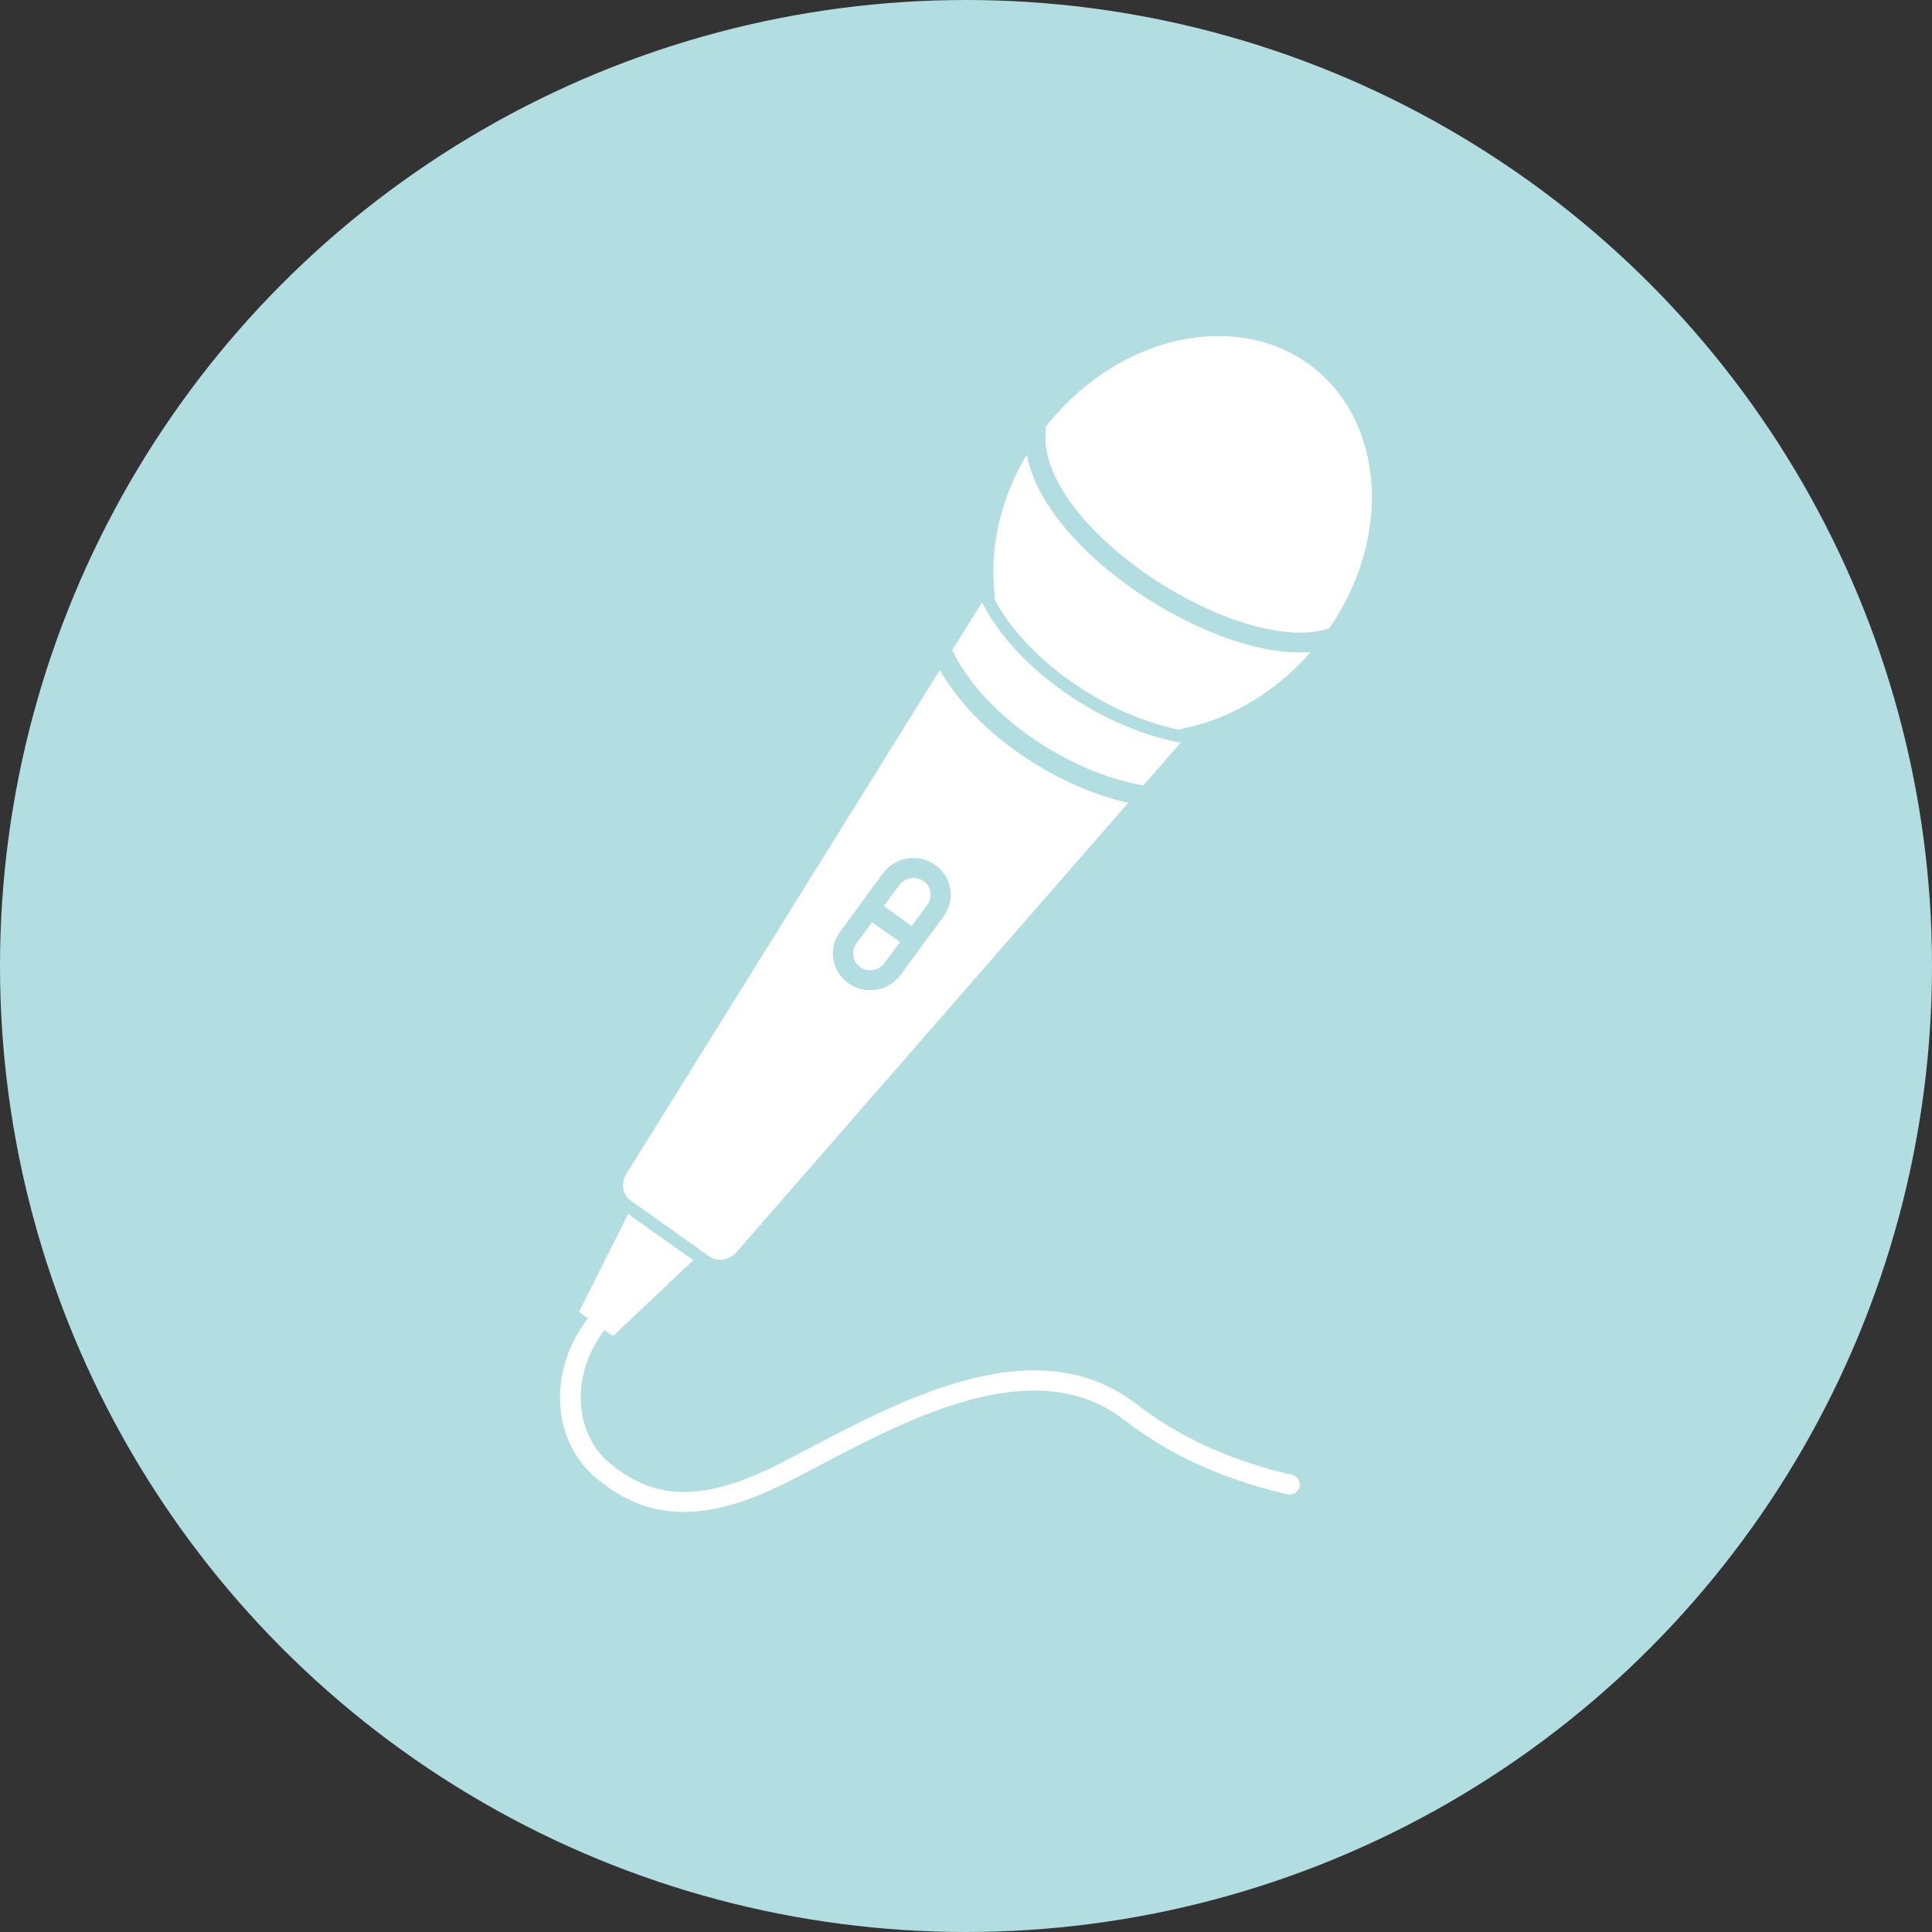
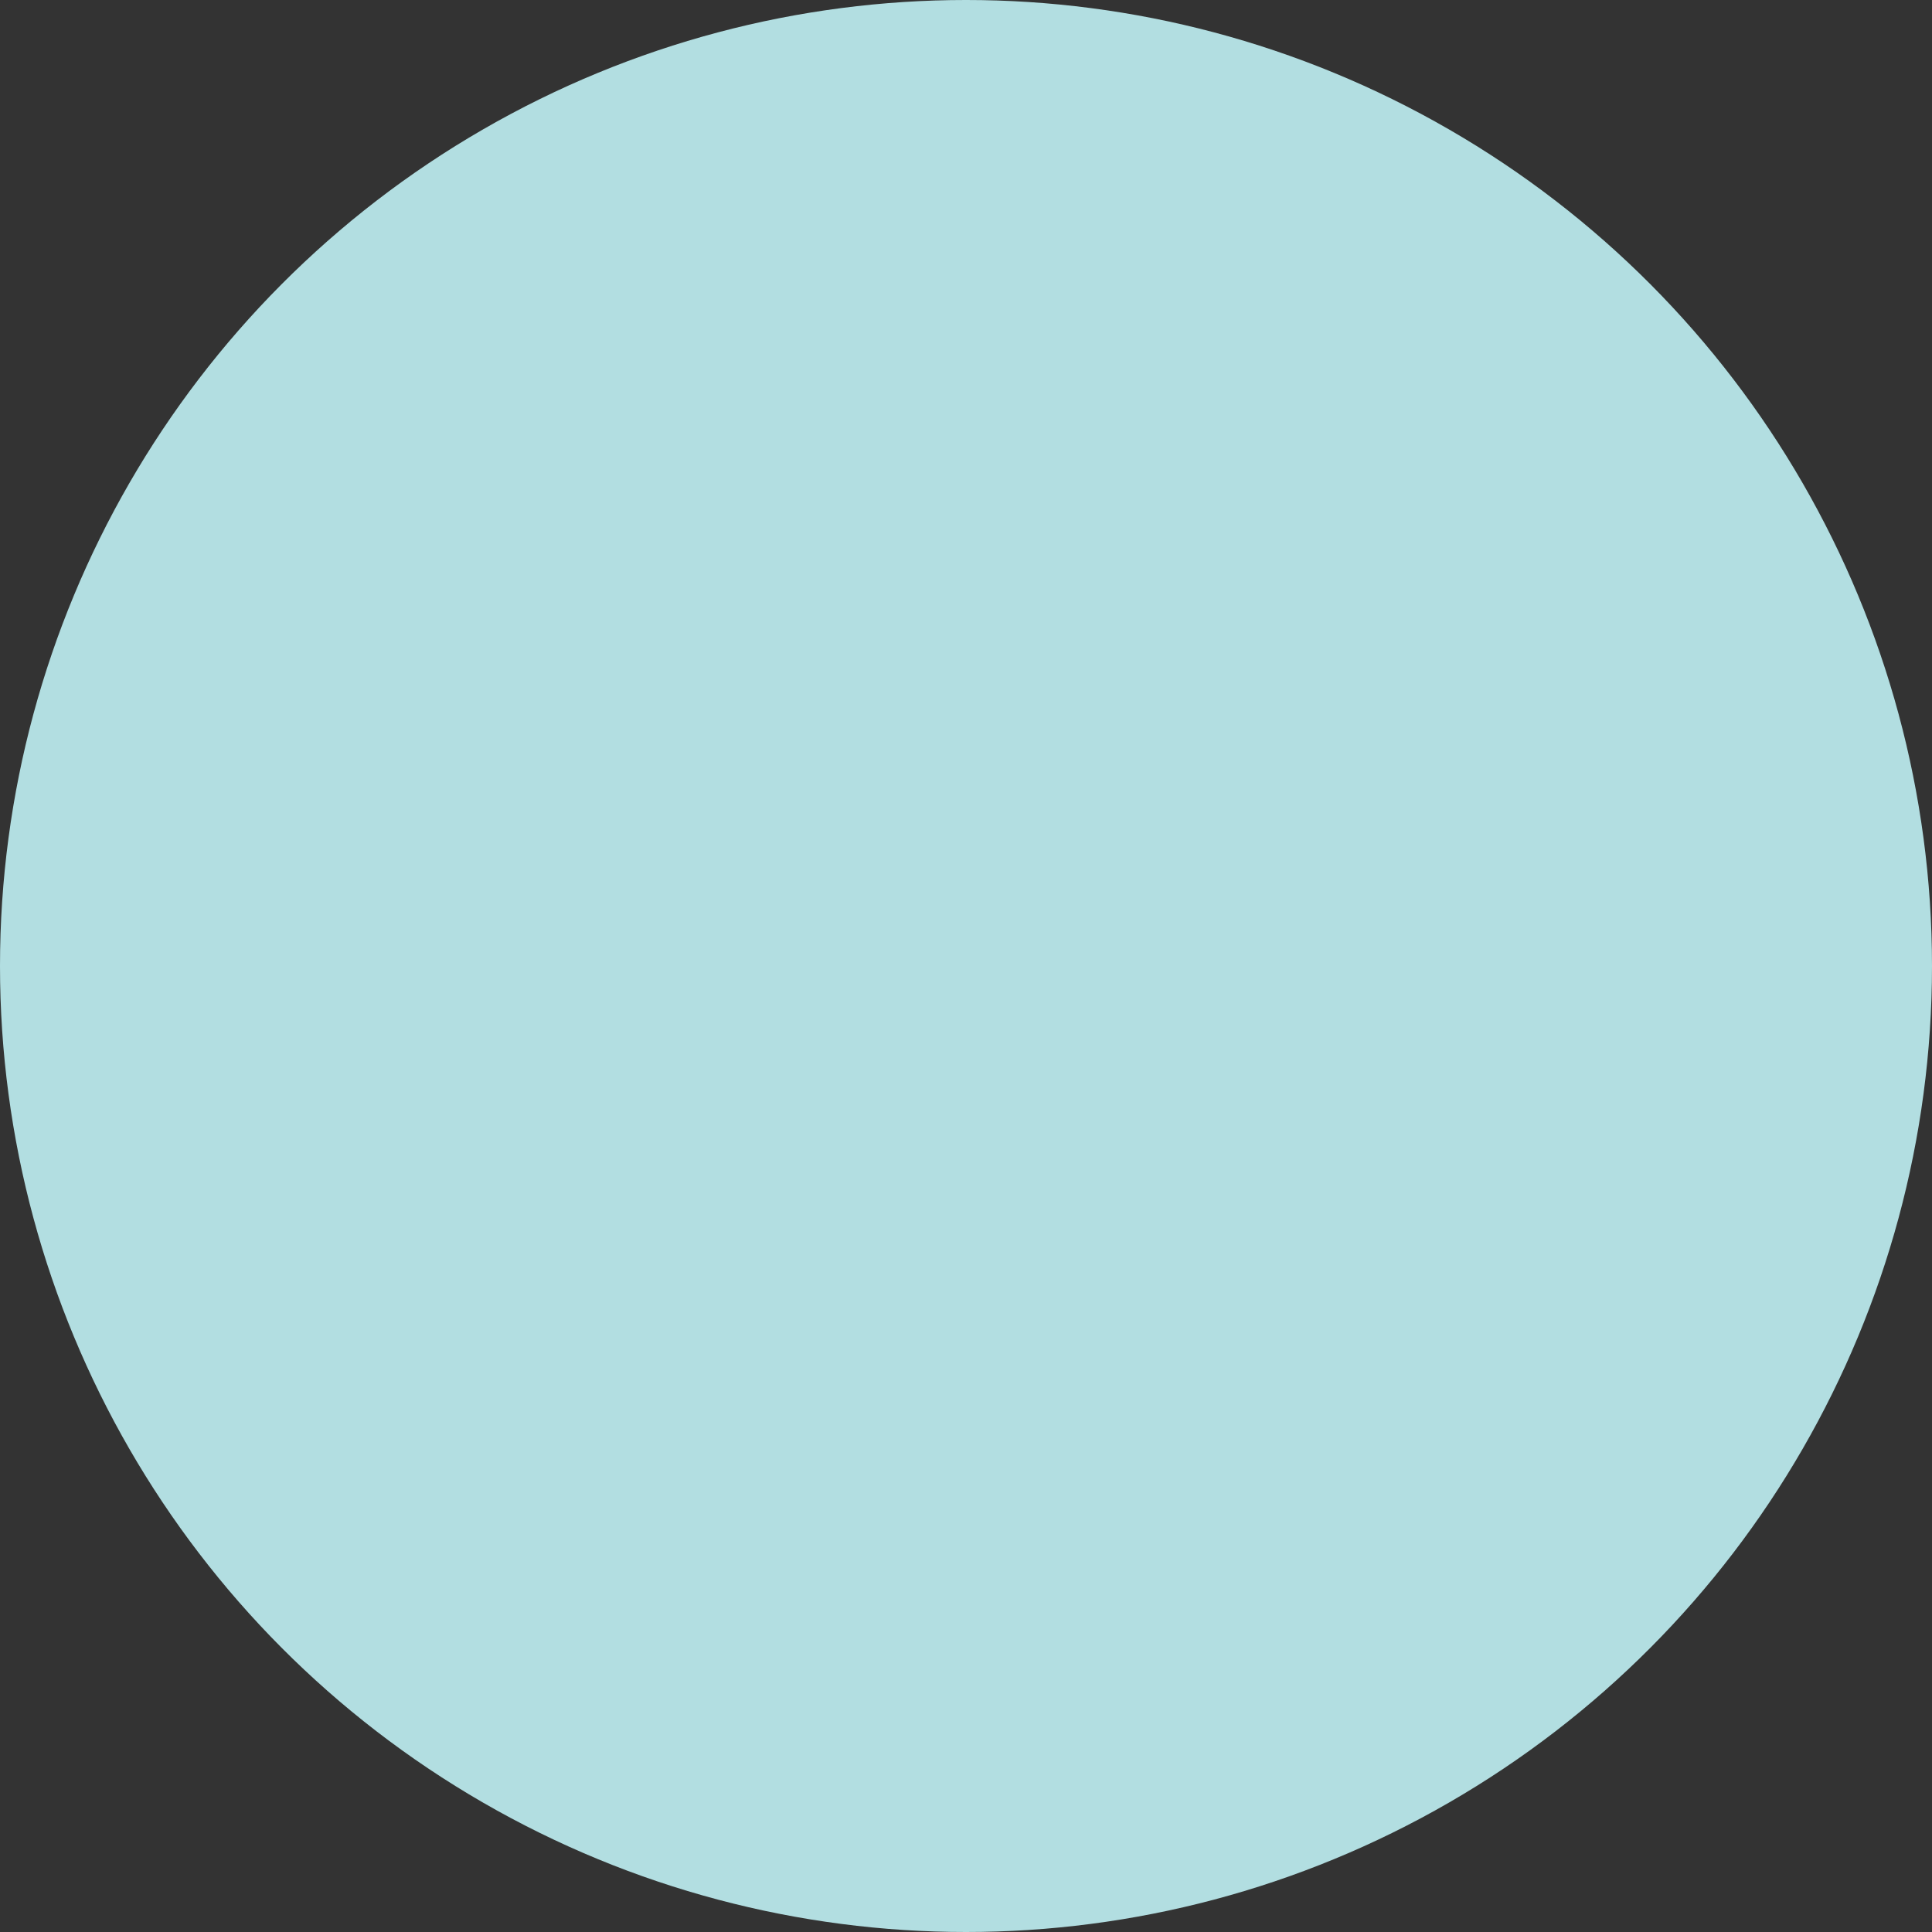
<svg xmlns="http://www.w3.org/2000/svg" width="69" height="69" viewBox="0 0 69 69" fill="none">
  <rect x="0" y="0" width="69" height="69" fill="#333333" stroke="none" />
  <circle cx="34.5" cy="34.5" r="34.5" fill="#B2DEE1" />
-   <path d="M32.984 31.465C33.12 31.563 33.204 31.705 33.228 31.858C33.252 32.012 33.219 32.176 33.12 32.31L32.562 33.07L31.565 32.362L32.125 31.602C32.224 31.468 32.369 31.386 32.525 31.362C32.681 31.338 32.848 31.37 32.984 31.468L32.984 31.465ZM30.586 33.694C30.487 33.828 30.454 33.992 30.478 34.145C30.502 34.299 30.586 34.441 30.722 34.538C30.858 34.636 31.025 34.668 31.181 34.644C31.337 34.62 31.482 34.538 31.581 34.404L32.141 33.644L31.144 32.936L30.586 33.696L30.586 33.694ZM42.167 26.525C40.739 26.262 39.239 25.588 37.952 24.674C36.715 23.795 35.67 22.692 35.071 21.513L34.008 23.221C34.552 24.359 35.562 25.436 36.773 26.292C38.018 27.173 39.468 27.816 40.834 28.052L42.167 26.523L42.167 26.525ZM48.981 17.294C48.869 15.555 48.109 13.985 46.728 12.996C46.717 12.99 46.708 12.983 46.699 12.975C45.309 11.994 43.557 11.776 41.841 12.219C40.183 12.646 38.56 13.689 37.337 15.255C37.348 15.294 37.35 15.337 37.348 15.38C37.31 15.741 37.359 16.119 37.482 16.503C37.914 17.874 39.245 19.306 40.857 20.442C42.483 21.584 44.378 22.414 45.931 22.569C46.471 22.623 46.965 22.595 47.382 22.468C47.411 22.459 47.437 22.455 47.466 22.453C48.595 20.818 49.093 18.978 48.986 17.294L48.981 17.294ZM45.858 23.275C44.18 23.107 42.155 22.228 40.438 21.021C38.707 19.803 37.273 18.239 36.79 16.712C36.739 16.553 36.698 16.391 36.669 16.231C36.272 16.9 35.975 17.596 35.777 18.295C35.494 19.297 35.413 20.308 35.529 21.256C35.534 21.301 35.527 21.342 35.507 21.381C36.078 22.47 37.056 23.491 38.215 24.314C39.414 25.167 40.803 25.799 42.129 26.065C42.155 26.046 42.188 26.03 42.223 26.024C43.179 25.838 44.13 25.445 45.011 24.864C45.658 24.437 46.269 23.91 46.811 23.288C46.508 23.312 46.19 23.307 45.858 23.273L45.858 23.275ZM36.351 26.87C37.556 27.726 38.947 28.371 40.293 28.672L26.312 44.71C26.178 44.863 26.004 44.956 25.826 44.984C25.655 45.012 25.479 44.978 25.337 44.874L25.251 44.814C25.244 44.809 25.238 44.805 25.231 44.801L22.521 42.874C22.378 42.773 22.29 42.62 22.262 42.451V42.445C22.235 42.27 22.273 42.08 22.38 41.909L33.564 23.931C34.192 25.028 35.187 26.048 36.349 26.87L36.351 26.87ZM33.937 31.749C33.882 31.416 33.7 31.103 33.401 30.891C33.102 30.68 32.744 30.606 32.408 30.66C32.07 30.714 31.752 30.894 31.537 31.187L29.997 33.282C29.782 33.576 29.707 33.928 29.762 34.258C29.817 34.591 29.999 34.904 30.298 35.115C30.596 35.327 30.954 35.4 31.291 35.346C31.629 35.292 31.947 35.113 32.162 34.819L33.702 32.725C33.917 32.431 33.992 32.079 33.937 31.749ZM46.142 52.674C42.972 51.94 41.297 50.679 40.581 50.141C40.482 50.068 40.405 50.009 40.339 49.962C36.845 47.545 32.261 49.955 28.917 51.715C28.548 51.91 28.201 52.091 27.867 52.262C25.181 53.631 23.413 53.629 21.768 52.249C20.476 51.167 20.393 49.042 21.583 47.511C21.585 47.509 21.585 47.504 21.587 47.502L21.796 47.651C21.836 47.679 21.873 47.697 21.906 47.705L24.761 45.008L22.435 43.356L20.685 46.839C20.702 46.865 20.733 46.895 20.77 46.921L20.999 47.083C19.56 48.941 19.69 51.446 21.295 52.791C22.257 53.596 23.268 54 24.418 54C25.521 54 26.753 53.631 28.2 52.894C28.539 52.722 28.888 52.538 29.259 52.344C32.439 50.67 36.792 48.381 39.922 50.545C39.979 50.584 40.051 50.64 40.142 50.707C40.895 51.273 42.656 52.601 45.977 53.367C46.172 53.413 46.368 53.294 46.414 53.102C46.46 52.91 46.339 52.717 46.144 52.672L46.142 52.674Z" fill="white" />
</svg>